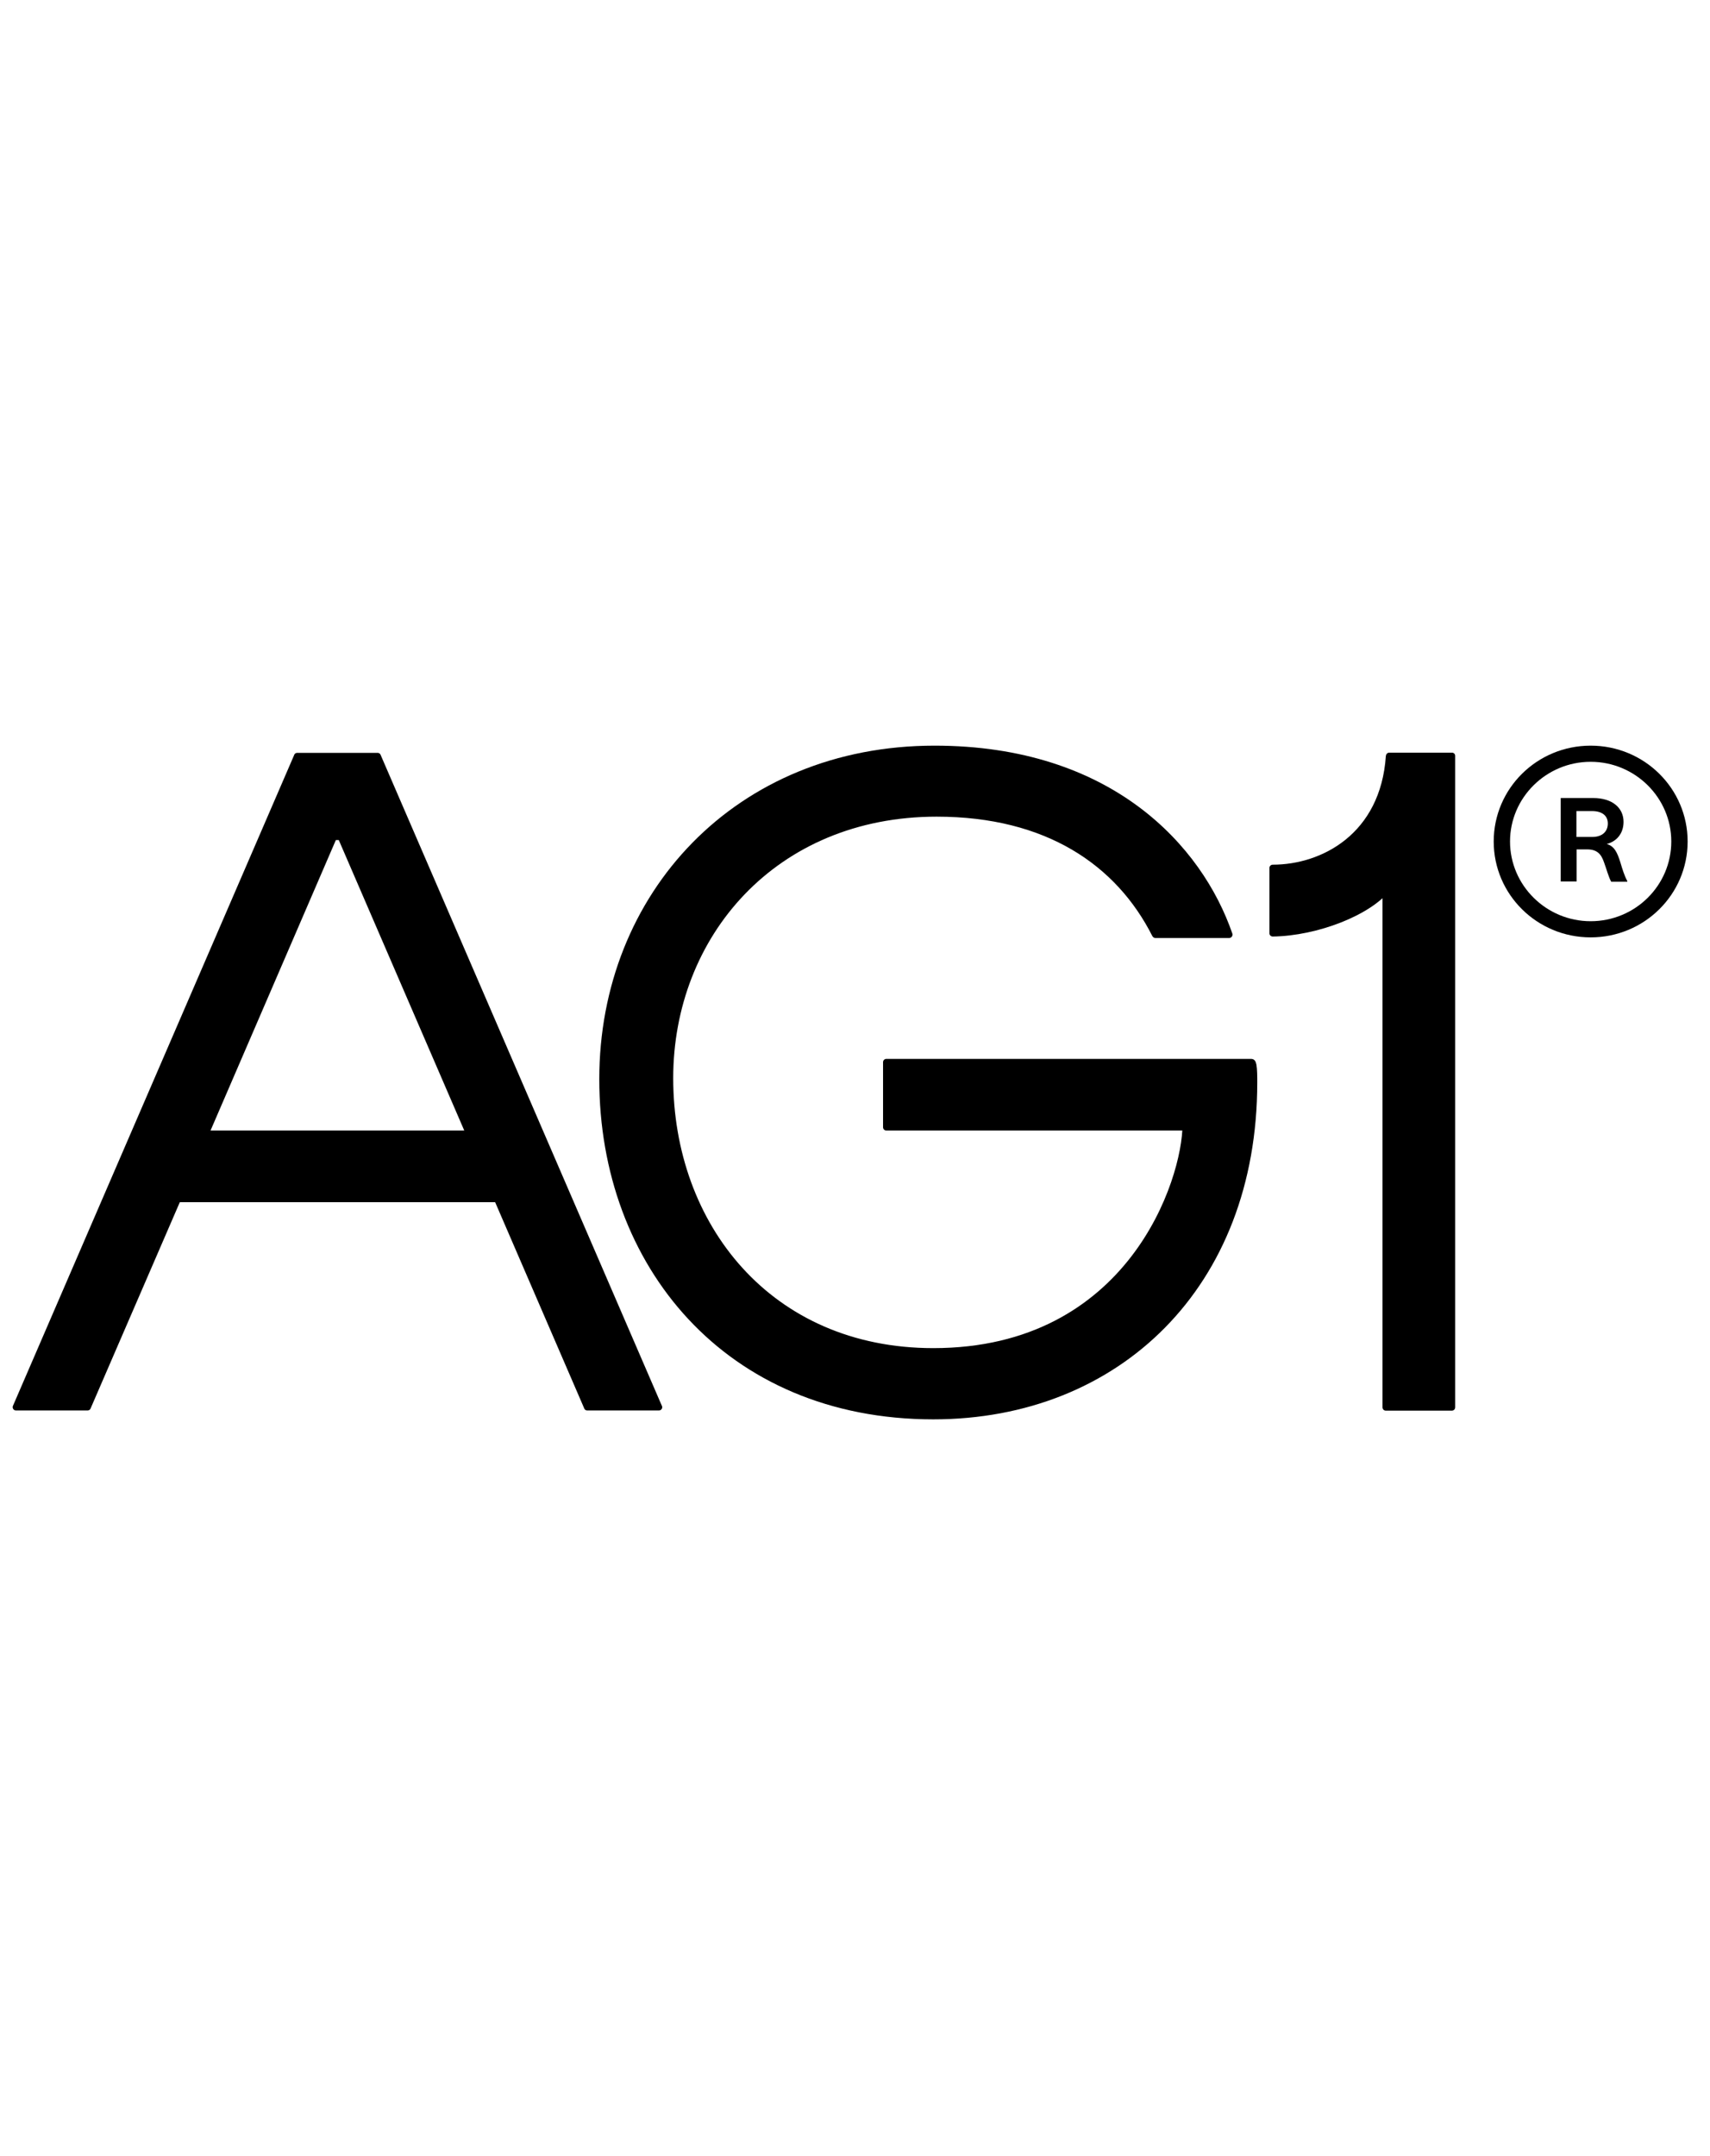
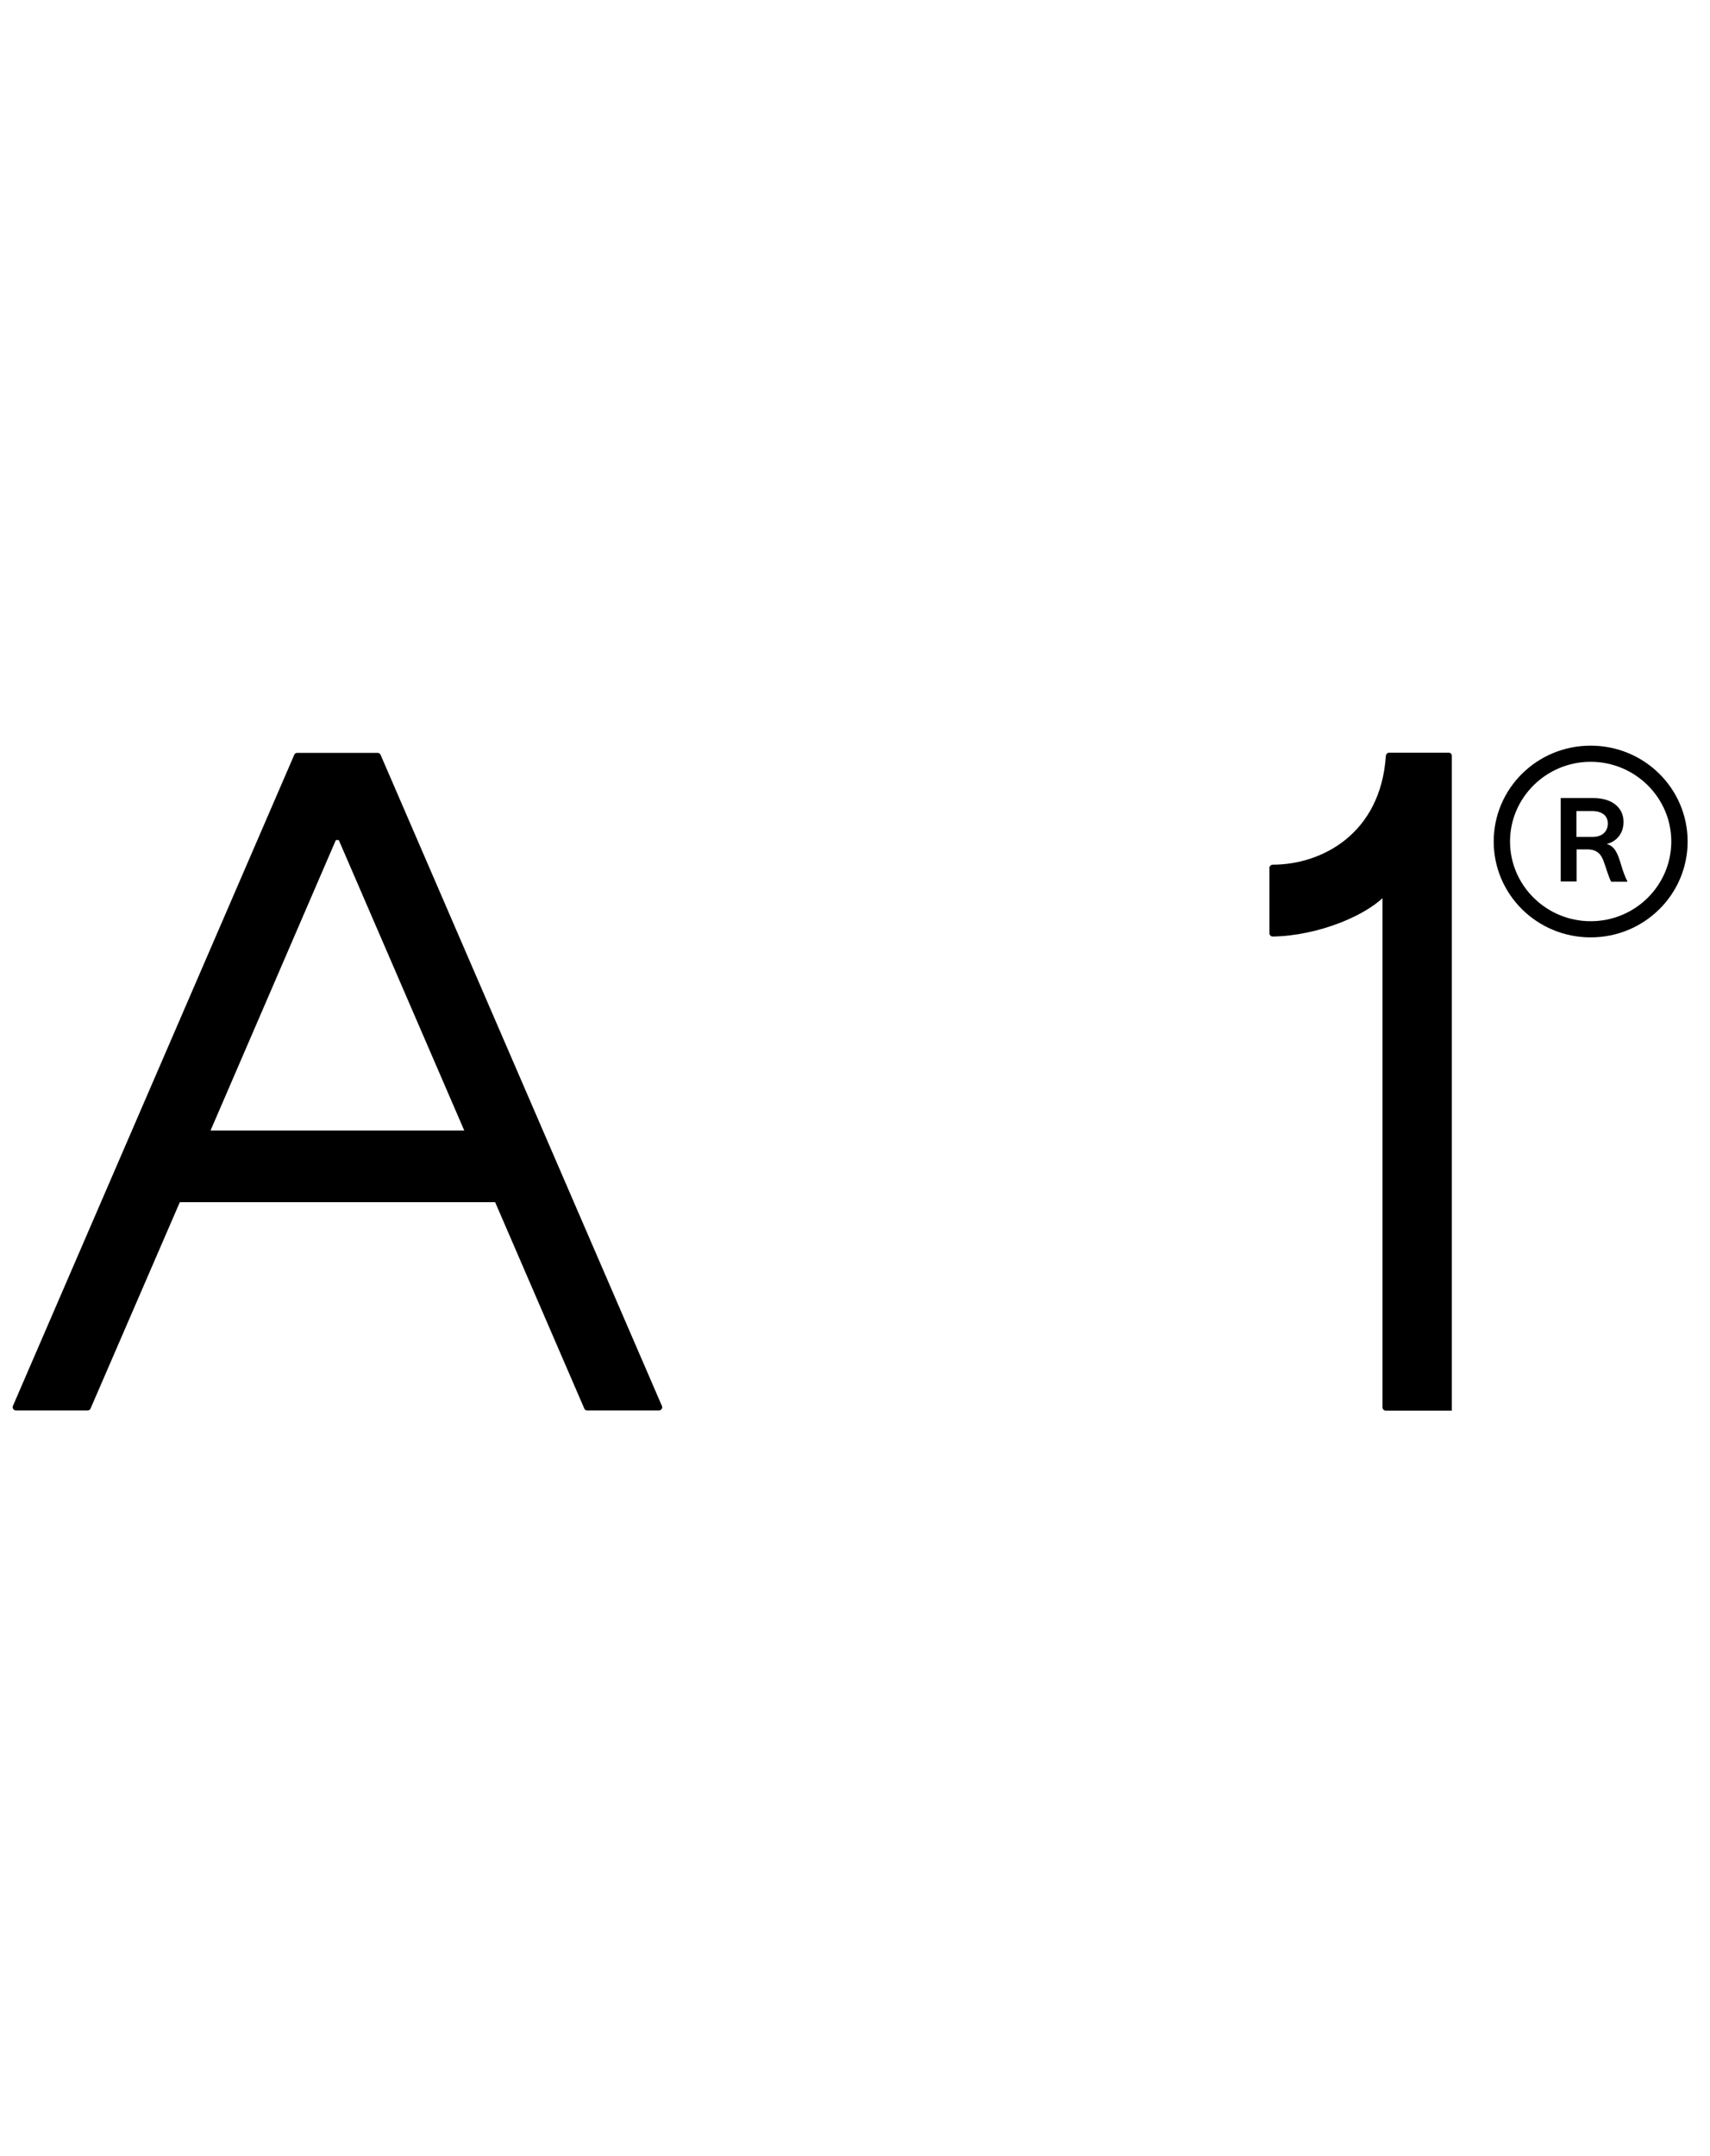
<svg xmlns="http://www.w3.org/2000/svg" fill="#000000" viewBox="0 0 119 48" height="150px">
  <path d="m34.083 31.768 6.573 15.21a.22.22 0 0 0 .204.144h4.998c.16 0 .277-.173.204-.317L26.49 1.521a.219.219 0 0 0-.204-.144h-5.61a.219.219 0 0 0-.204.144L.9 46.805c-.059.144.043.317.204.317h4.998a.22.22 0 0 0 .204-.144l6.383-14.75-1.005.404h23.9l-1.5-.864Zm-.801-4.12h-19.34l.423.663 9.007-20.87h.204l9.137 21.144.569-.936Z" />
-   <path d="M87.057 22.665H61.685c-.131 0-.233.1-.233.23v4.523c0 .13.102.23.233.23h20.927l-.32-.417c0 3.788-3.76 15.555-17.343 15.555-11.308 0-18.1-8.642-18.1-18.782 0-9.837 7.141-18.191 18.334-18.191 7.636 0 12.518 3.385 15.01 8.31.044.073.117.13.204.13h5.144c.16 0 .263-.158.22-.302C83.66 7.844 77.365.873 65.036.873c-13.83 0-23.332 10.284-23.332 23.203 0 12.95 8.773 23.665 23.244 23.665 12.942 0 22.545-9.204 22.545-23.434 0-.403 0-.907-.058-1.239-.044-.216-.117-.403-.379-.403Z" />
-   <path d="M101.048 1.362h-4.372c-.132 0-.219.101-.234.23-.364 5.416-4.459 7.562-7.87 7.562-.13 0-.232.101-.232.231v4.537c0 .13.102.23.233.23 3.104-.043 6.82-1.483 8.19-3.255l-.554-.533v36.542c0 .13.102.23.233.23h4.591c.131 0 .233-.1.233-.23V1.622c.015-.159-.087-.26-.218-.26Z" />
+   <path d="M101.048 1.362h-4.372c-.132 0-.219.101-.234.23-.364 5.416-4.459 7.562-7.87 7.562-.13 0-.232.101-.232.231v4.537c0 .13.102.23.233.23 3.104-.043 6.82-1.483 8.19-3.255l-.554-.533v36.542c0 .13.102.23.233.23h4.591V1.622c.015-.159-.087-.26-.218-.26Z" />
  <path d="M111.817 7.714c.627-.158 1.166-.677 1.166-1.541 0-.965-.772-1.656-2.113-1.656h-2.259v5.804h1.108V8.09h.728c.729 0 .991.36 1.181.907.175.475.306.994.495 1.34h1.122v-.044c-.204-.374-.335-.806-.495-1.34-.204-.633-.394-1.08-.933-1.238Zm-1.005-.49h-1.108v-1.8h1.078c.773 0 1.108.374 1.108.864 0 .562-.393.936-1.078.936Z" />
  <path d="M110.695.873c-3.731 0-6.747 2.981-6.747 6.668 0 3.688 3.016 6.67 6.747 6.67s6.748-2.982 6.748-6.67c0-3.687-3.017-6.668-6.748-6.668Zm0 12.214c-3.089 0-5.611-2.492-5.611-5.546 0-3.053 2.522-5.545 5.611-5.545 3.09 0 5.611 2.492 5.611 5.545 0 3.054-2.507 5.546-5.611 5.546Z" />
</svg>